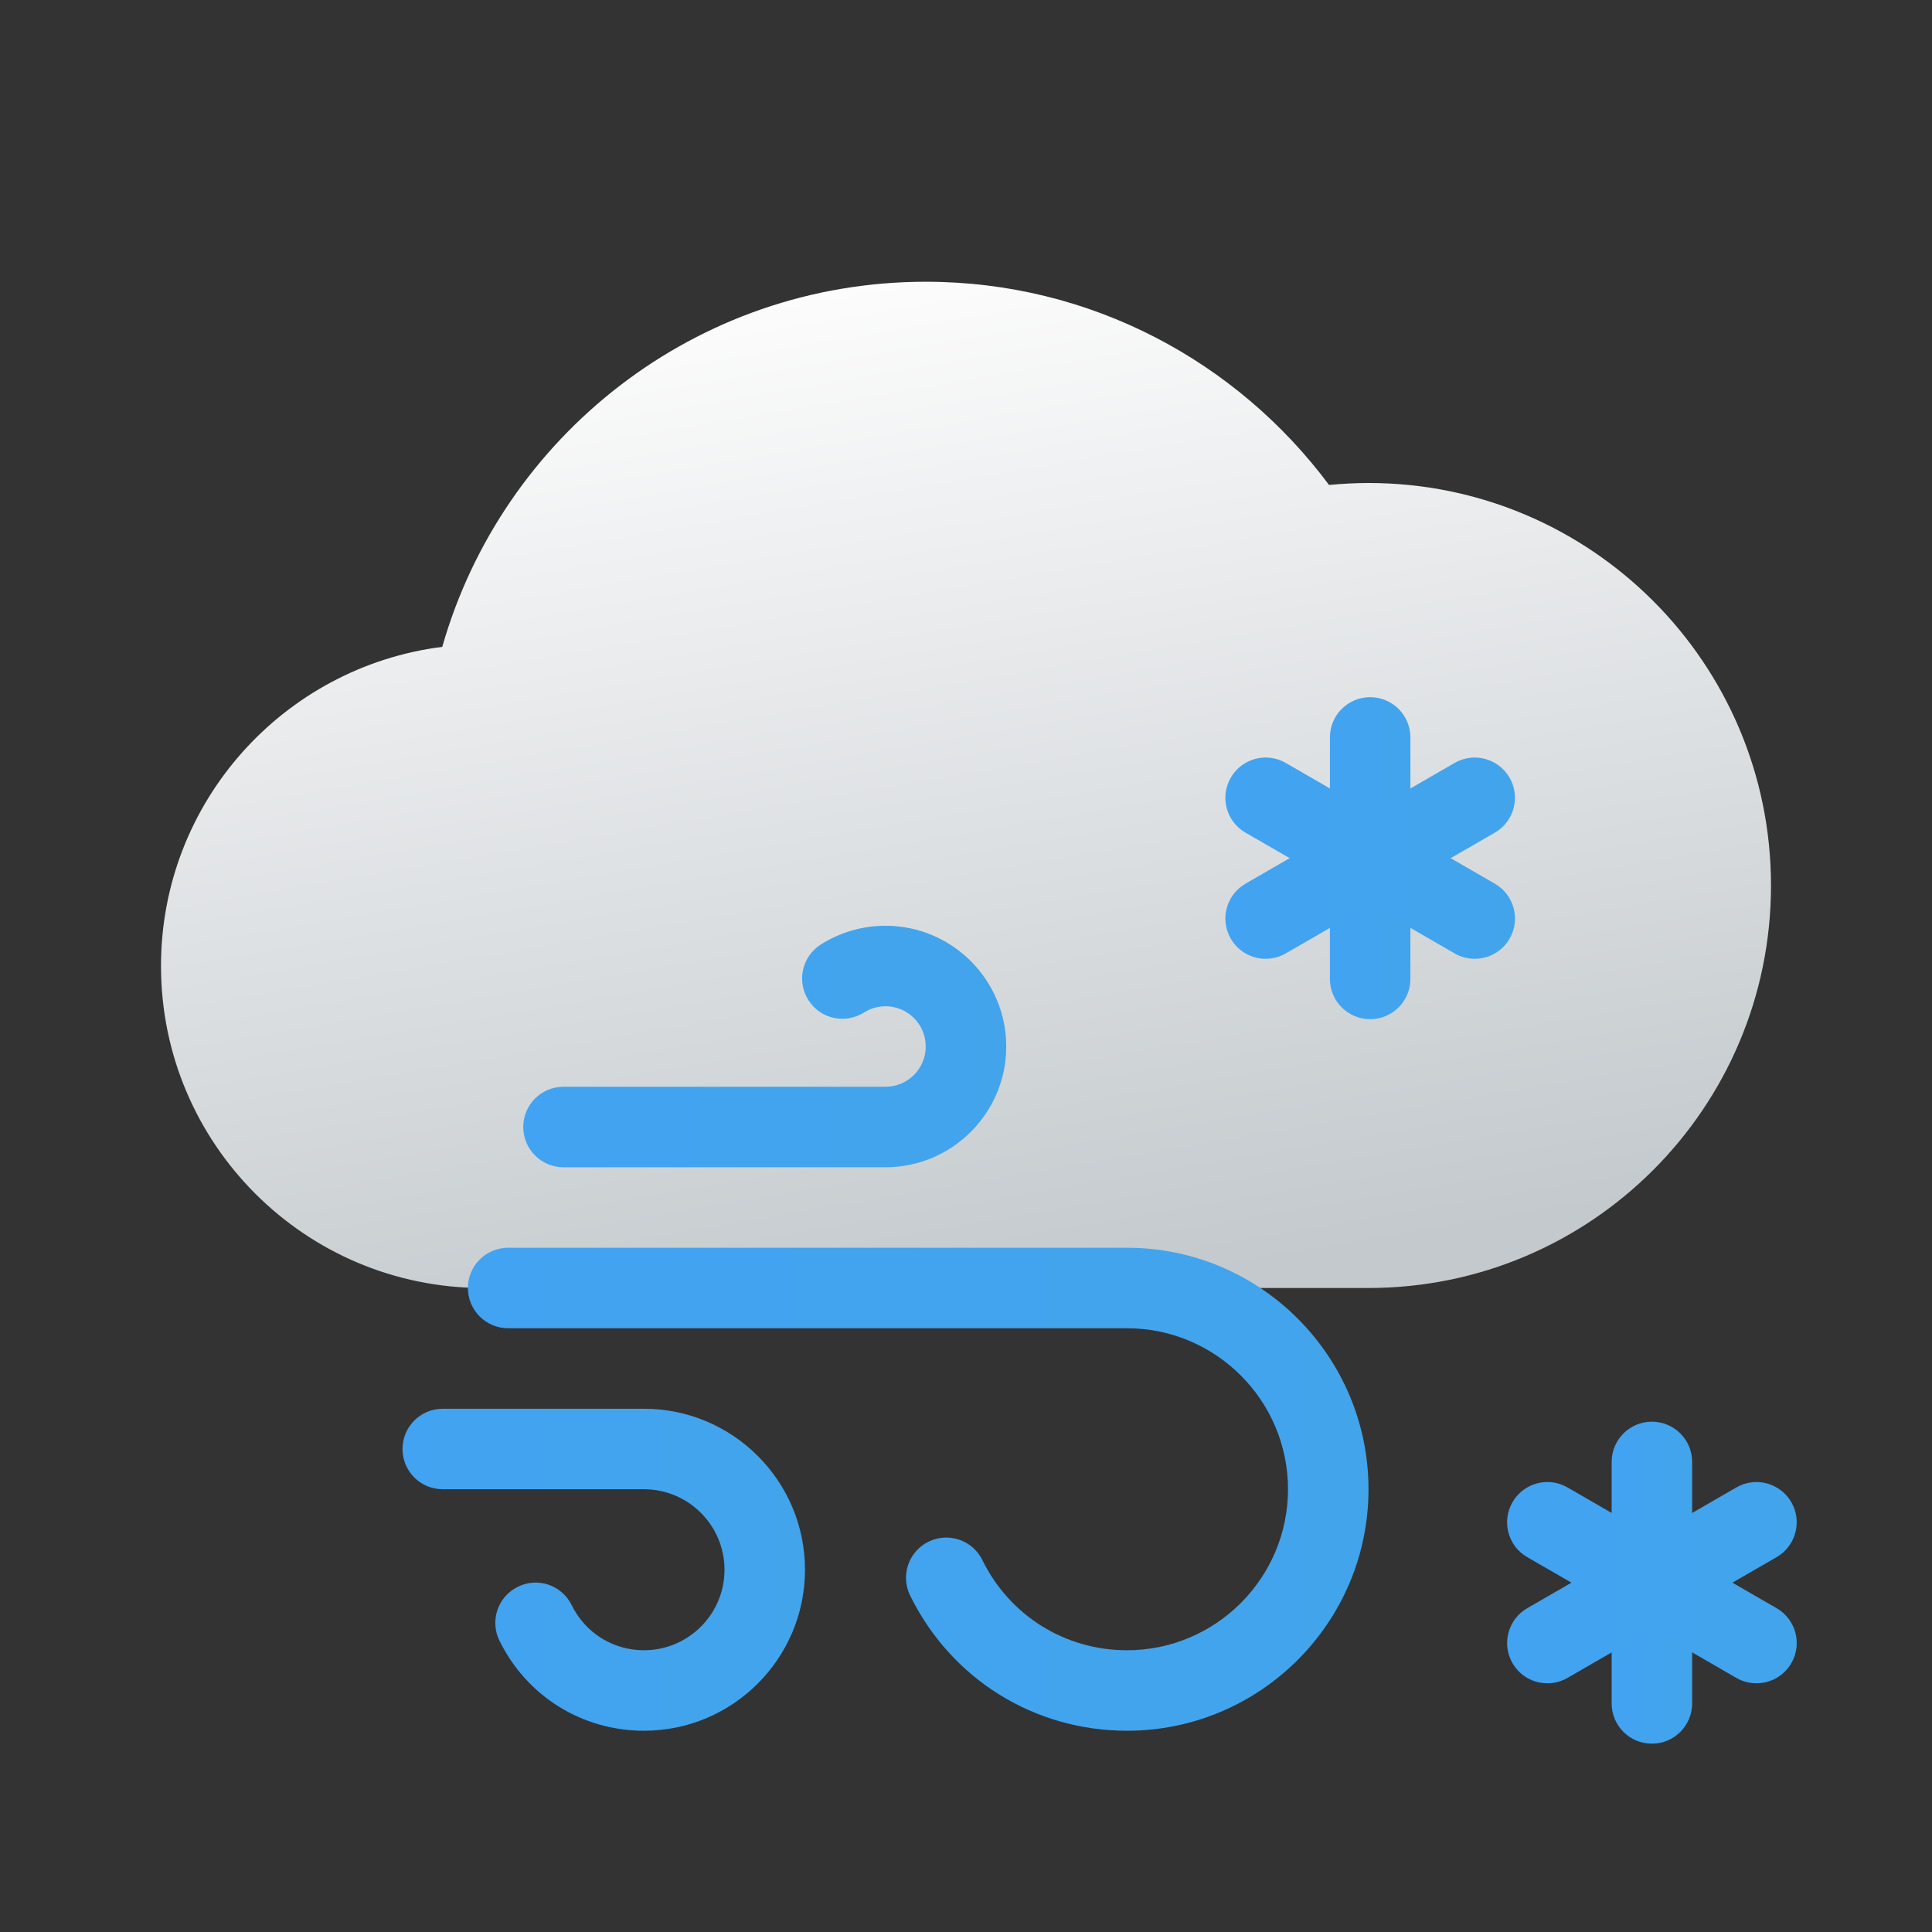
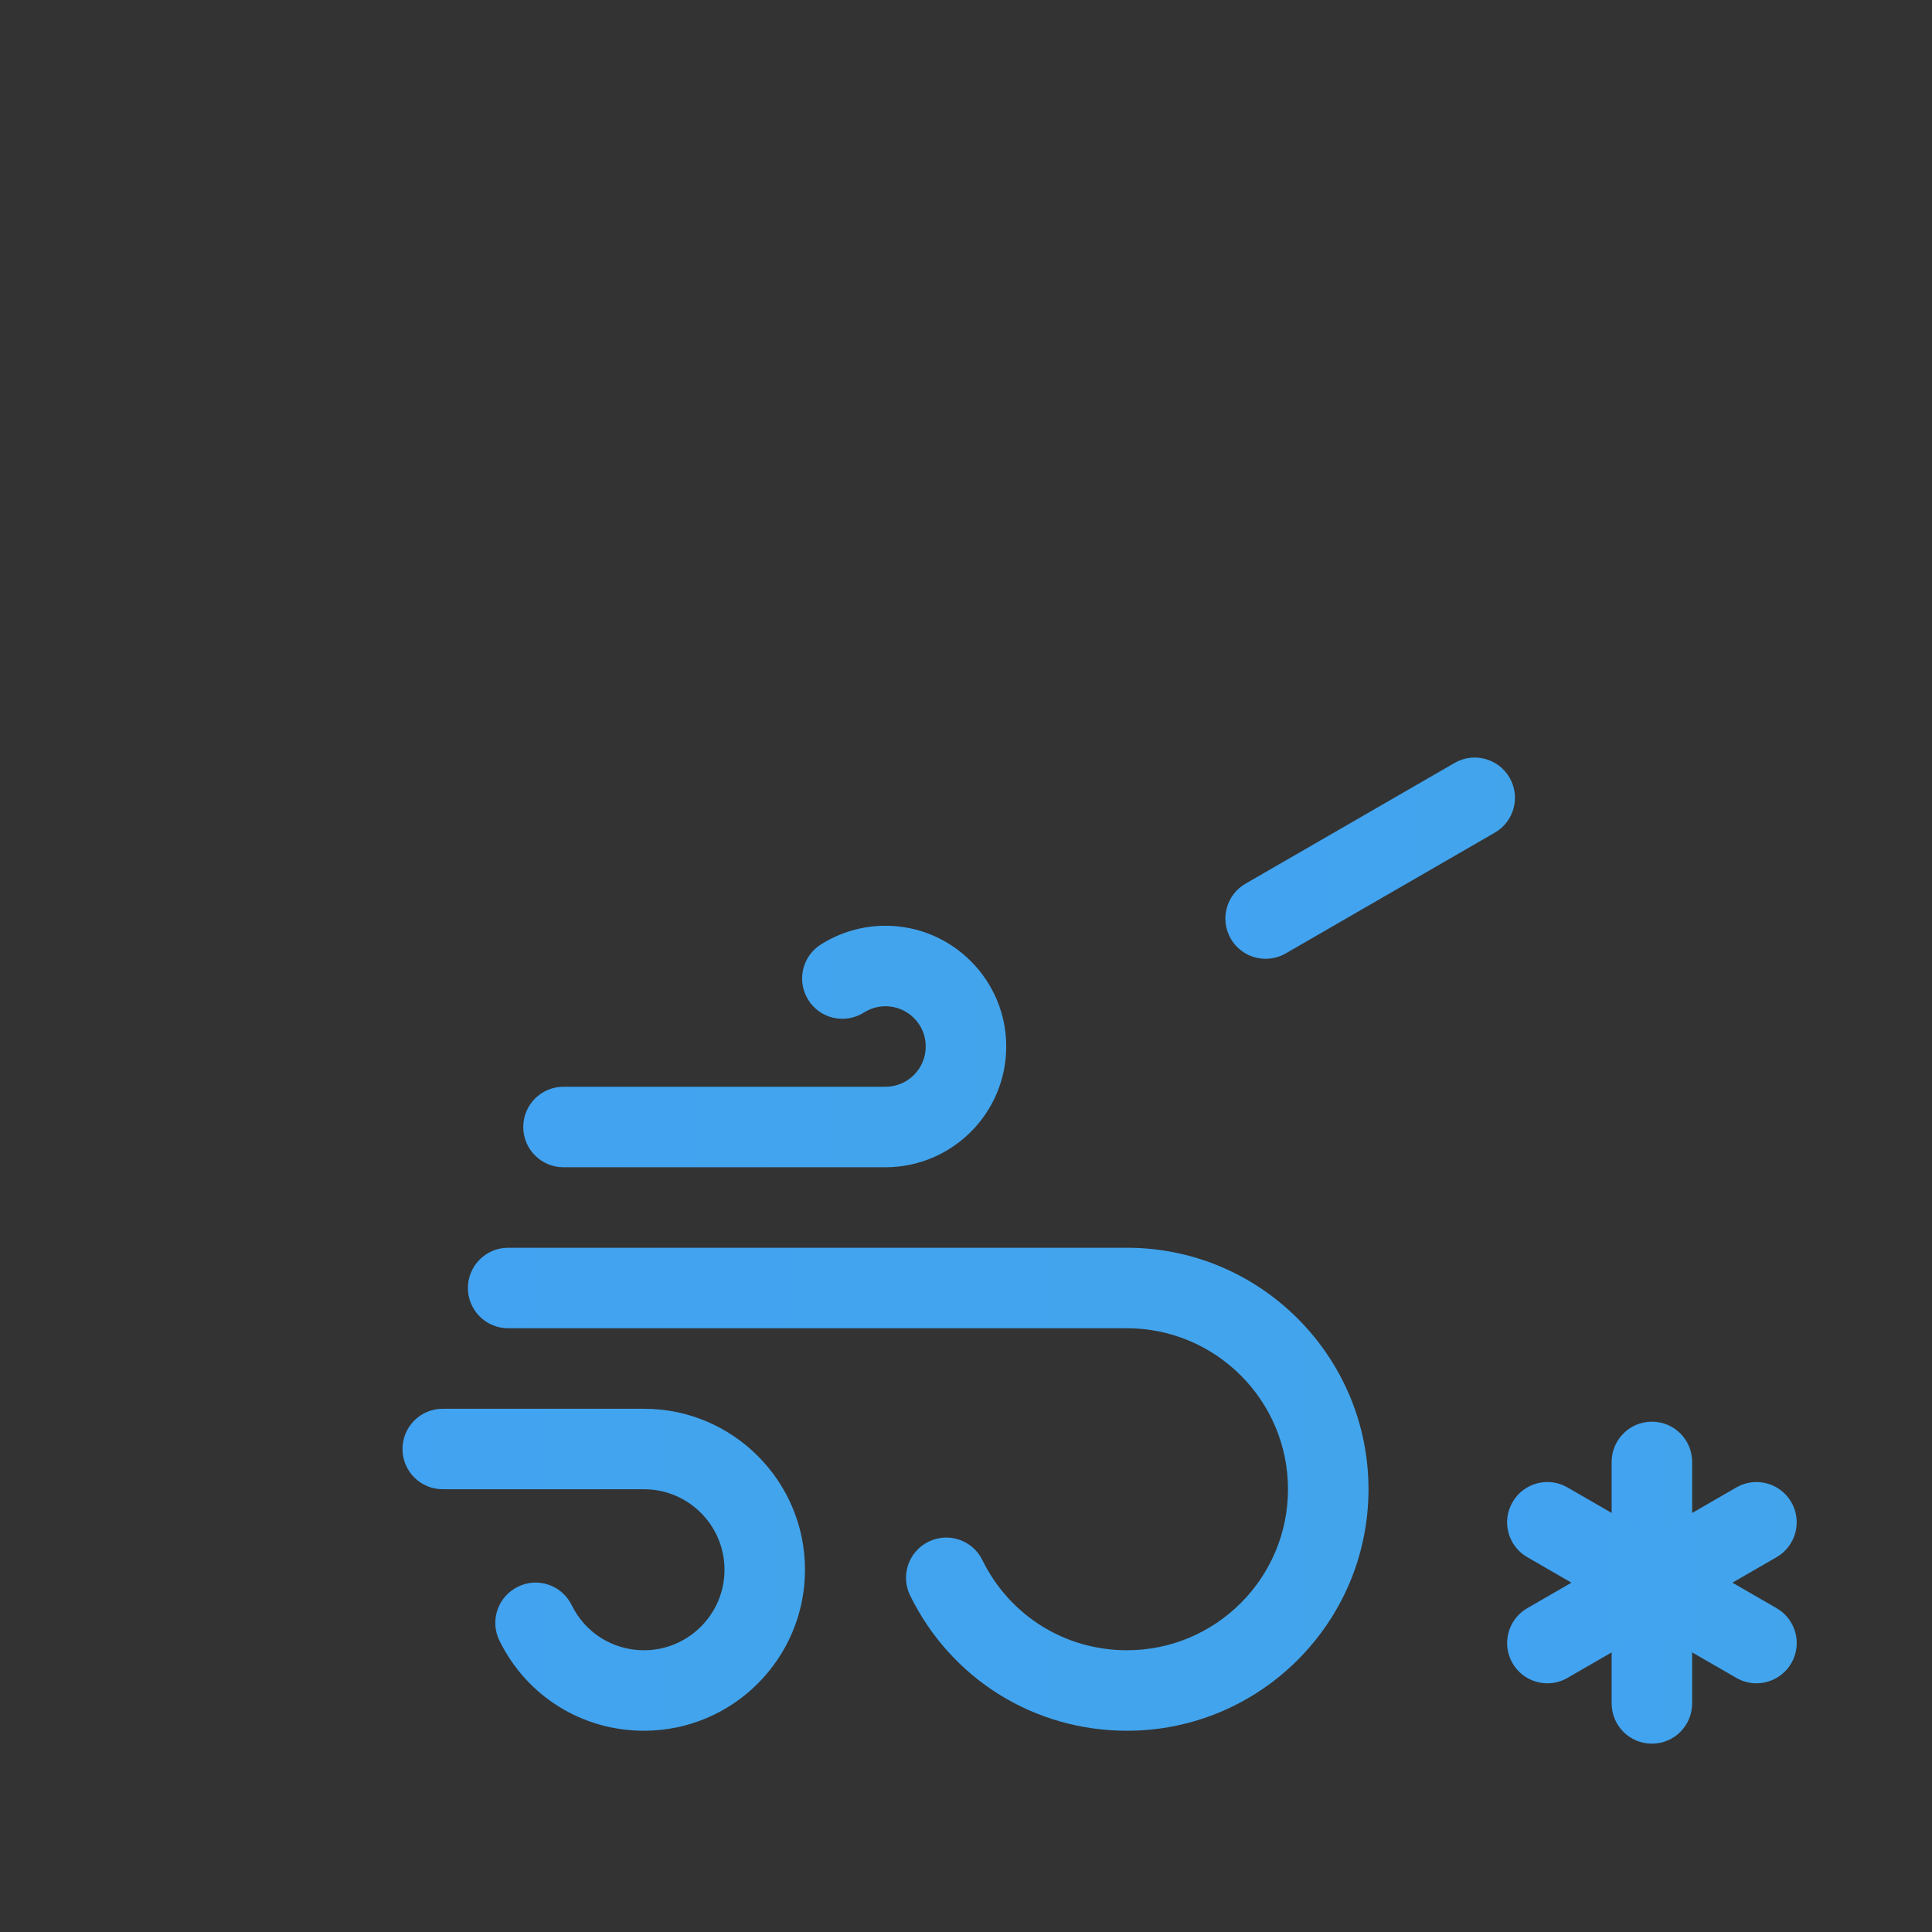
<svg xmlns="http://www.w3.org/2000/svg" viewBox="0 0 48 48" width="48px" height="48px" baseProfile="basic">
  <rect x="0" y="0" width="48" height="48" fill="#333333" stroke="none" />
  <linearGradient id="MYv1lZzpeLWsnmNUZvCMxa" x1="21.313" x2="25.618" y1="7.079" y2="32.448" gradientUnits="userSpaceOnUse">
    <stop offset="0" stop-color="#fcfcfc" />
    <stop offset="1" stop-color="#c3c9cd" />
  </linearGradient>
-   <path fill="url(#MYv1lZzpeLWsnmNUZvCMxa)" d="M34,12c-0.331,0-0.657,0.018-0.98,0.049C30.741,8.99,27.108,7,23,7 c-5.713,0-10.52,3.837-12.012,9.071C7.049,16.569,4,19.925,4,24c0,4.418,3.582,8,8,8c1.818,0,20.107,0,22,0c5.523,0,10-4.477,10-10 C44,16.477,39.523,12,34,12z" />
  <linearGradient id="MYv1lZzpeLWsnmNUZvCMxb" x1="13" x2="25" y1="26" y2="26" gradientUnits="userSpaceOnUse">
    <stop offset="0" stop-color="#42a3f2" />
    <stop offset="1" stop-color="#42a4eb" />
  </linearGradient>
  <path fill="url(#MYv1lZzpeLWsnmNUZvCMxb)" d="M22,29h-8c-0.552,0-1-0.447-1-1 s0.448-1,1-1h8c0.551,0,1-0.448,1-1s-0.449-1-1-1c-0.19,0-0.375,0.054-0.534,0.155c-0.466,0.296-1.085,0.16-1.381-0.307 c-0.297-0.466-0.16-1.084,0.306-1.381C20.872,23.162,21.428,23,22,23c1.654,0,3,1.346,3,3S23.654,29,22,29z" />
  <linearGradient id="MYv1lZzpeLWsnmNUZvCMxc" x1="11.625" x2="34" y1="37" y2="37" gradientUnits="userSpaceOnUse">
    <stop offset="0" stop-color="#42a3f2" />
    <stop offset="1" stop-color="#42a4eb" />
  </linearGradient>
  <path fill="url(#MYv1lZzpeLWsnmNUZvCMxc)" d="M28,43c-2.307,0-4.371-1.287-5.388-3.359 c-0.244-0.495-0.039-1.095,0.457-1.338c0.496-0.244,1.095-0.039,1.338,0.457C25.085,40.142,26.462,41,28,41c2.206,0,4-1.794,4-4 s-1.794-4-4-4H12.625c-0.552,0-1-0.447-1-1s0.448-1,1-1H28c3.309,0,6,2.691,6,6S31.309,43,28,43z" />
  <linearGradient id="MYv1lZzpeLWsnmNUZvCMxd" x1="10" x2="20" y1="39" y2="39" gradientUnits="userSpaceOnUse">
    <stop offset="0" stop-color="#42a3f2" />
    <stop offset="1" stop-color="#42a4eb" />
  </linearGradient>
  <path fill="url(#MYv1lZzpeLWsnmNUZvCMxd)" d="M16,43c-1.538,0-2.915-0.858-3.592-2.239 c-0.243-0.496-0.039-1.095,0.458-1.338c0.497-0.248,1.095-0.039,1.338,0.457C14.542,40.57,15.231,41,16,41c1.103,0,2-0.897,2-2 s-0.897-2-2-2h-5c-0.552,0-1-0.447-1-1s0.448-1,1-1h5c2.206,0,4,1.794,4,4S18.206,43,16,43z" />
  <linearGradient id="MYv1lZzpeLWsnmNUZvCMxe" x1="40.041" x2="42.041" y1="39.321" y2="39.321" gradientUnits="userSpaceOnUse">
    <stop offset="0" stop-color="#42a3f2" />
    <stop offset="1" stop-color="#42a4eb" />
  </linearGradient>
  <path fill="url(#MYv1lZzpeLWsnmNUZvCMxe)" d="M41.041,43.321c-0.553,0-1-0.448-1-1v-6 c0-0.552,0.447-1,1-1s1,0.448,1,1v6C42.041,42.873,41.594,43.321,41.041,43.321z" />
  <linearGradient id="MYv1lZzpeLWsnmNUZvCMxf" x1="37.443" x2="44.639" y1="39.32" y2="39.32" gradientUnits="userSpaceOnUse">
    <stop offset="0" stop-color="#42a3f2" />
    <stop offset="1" stop-color="#42a4eb" />
  </linearGradient>
  <path fill="url(#MYv1lZzpeLWsnmNUZvCMxf)" d="M38.445,41.821 c-0.346,0-0.682-0.179-0.867-0.5c-0.276-0.478-0.112-1.09,0.366-1.366l5.195-3c0.476-0.276,1.089-0.113,1.366,0.366 c0.276,0.478,0.112,1.09-0.366,1.366l-5.195,3C38.786,41.778,38.614,41.821,38.445,41.821z" />
  <linearGradient id="MYv1lZzpeLWsnmNUZvCMxg" x1="37.443" x2="44.639" y1="39.32" y2="39.32" gradientUnits="userSpaceOnUse">
    <stop offset="0" stop-color="#42a3f2" />
    <stop offset="1" stop-color="#42a4eb" />
  </linearGradient>
  <path fill="url(#MYv1lZzpeLWsnmNUZvCMxg)" d="M43.638,41.821 c-0.17,0-0.342-0.043-0.499-0.134l-5.195-3c-0.479-0.276-0.643-0.888-0.366-1.366c0.276-0.479,0.889-0.643,1.366-0.366l5.195,3 c0.479,0.276,0.643,0.888,0.366,1.366C44.32,41.641,43.984,41.821,43.638,41.821z" />
  <linearGradient id="MYv1lZzpeLWsnmNUZvCMxh" x1="33.041" x2="35.041" y1="21.321" y2="21.321" gradientUnits="userSpaceOnUse">
    <stop offset="0" stop-color="#42a3f2" />
    <stop offset="1" stop-color="#42a4eb" />
  </linearGradient>
-   <path fill="url(#MYv1lZzpeLWsnmNUZvCMxh)" d="M34.041,25.321c-0.553,0-1-0.448-1-1v-6 c0-0.552,0.447-1,1-1s1,0.448,1,1v6C35.041,24.873,34.594,25.321,34.041,25.321z" />
  <linearGradient id="MYv1lZzpeLWsnmNUZvCMxi" x1="30.443" x2="37.639" y1="21.32" y2="21.32" gradientUnits="userSpaceOnUse">
    <stop offset="0" stop-color="#42a3f2" />
    <stop offset="1" stop-color="#42a4eb" />
  </linearGradient>
  <path fill="url(#MYv1lZzpeLWsnmNUZvCMxi)" d="M31.445,23.821 c-0.346,0-0.682-0.179-0.867-0.5c-0.276-0.478-0.112-1.09,0.366-1.366l5.195-3c0.476-0.276,1.089-0.113,1.366,0.366 c0.276,0.478,0.112,1.09-0.366,1.366l-5.195,3C31.786,23.778,31.614,23.821,31.445,23.821z" />
  <linearGradient id="MYv1lZzpeLWsnmNUZvCMxj" x1="30.443" x2="37.639" y1="21.32" y2="21.32" gradientUnits="userSpaceOnUse">
    <stop offset="0" stop-color="#42a3f2" />
    <stop offset="1" stop-color="#42a4eb" />
  </linearGradient>
-   <path fill="url(#MYv1lZzpeLWsnmNUZvCMxj)" d="M36.638,23.821 c-0.17,0-0.342-0.043-0.499-0.134l-5.195-3c-0.479-0.276-0.643-0.888-0.366-1.366c0.276-0.479,0.889-0.643,1.366-0.366l5.195,3 c0.479,0.276,0.643,0.888,0.366,1.366C37.32,23.641,36.984,23.821,36.638,23.821z" />
</svg>